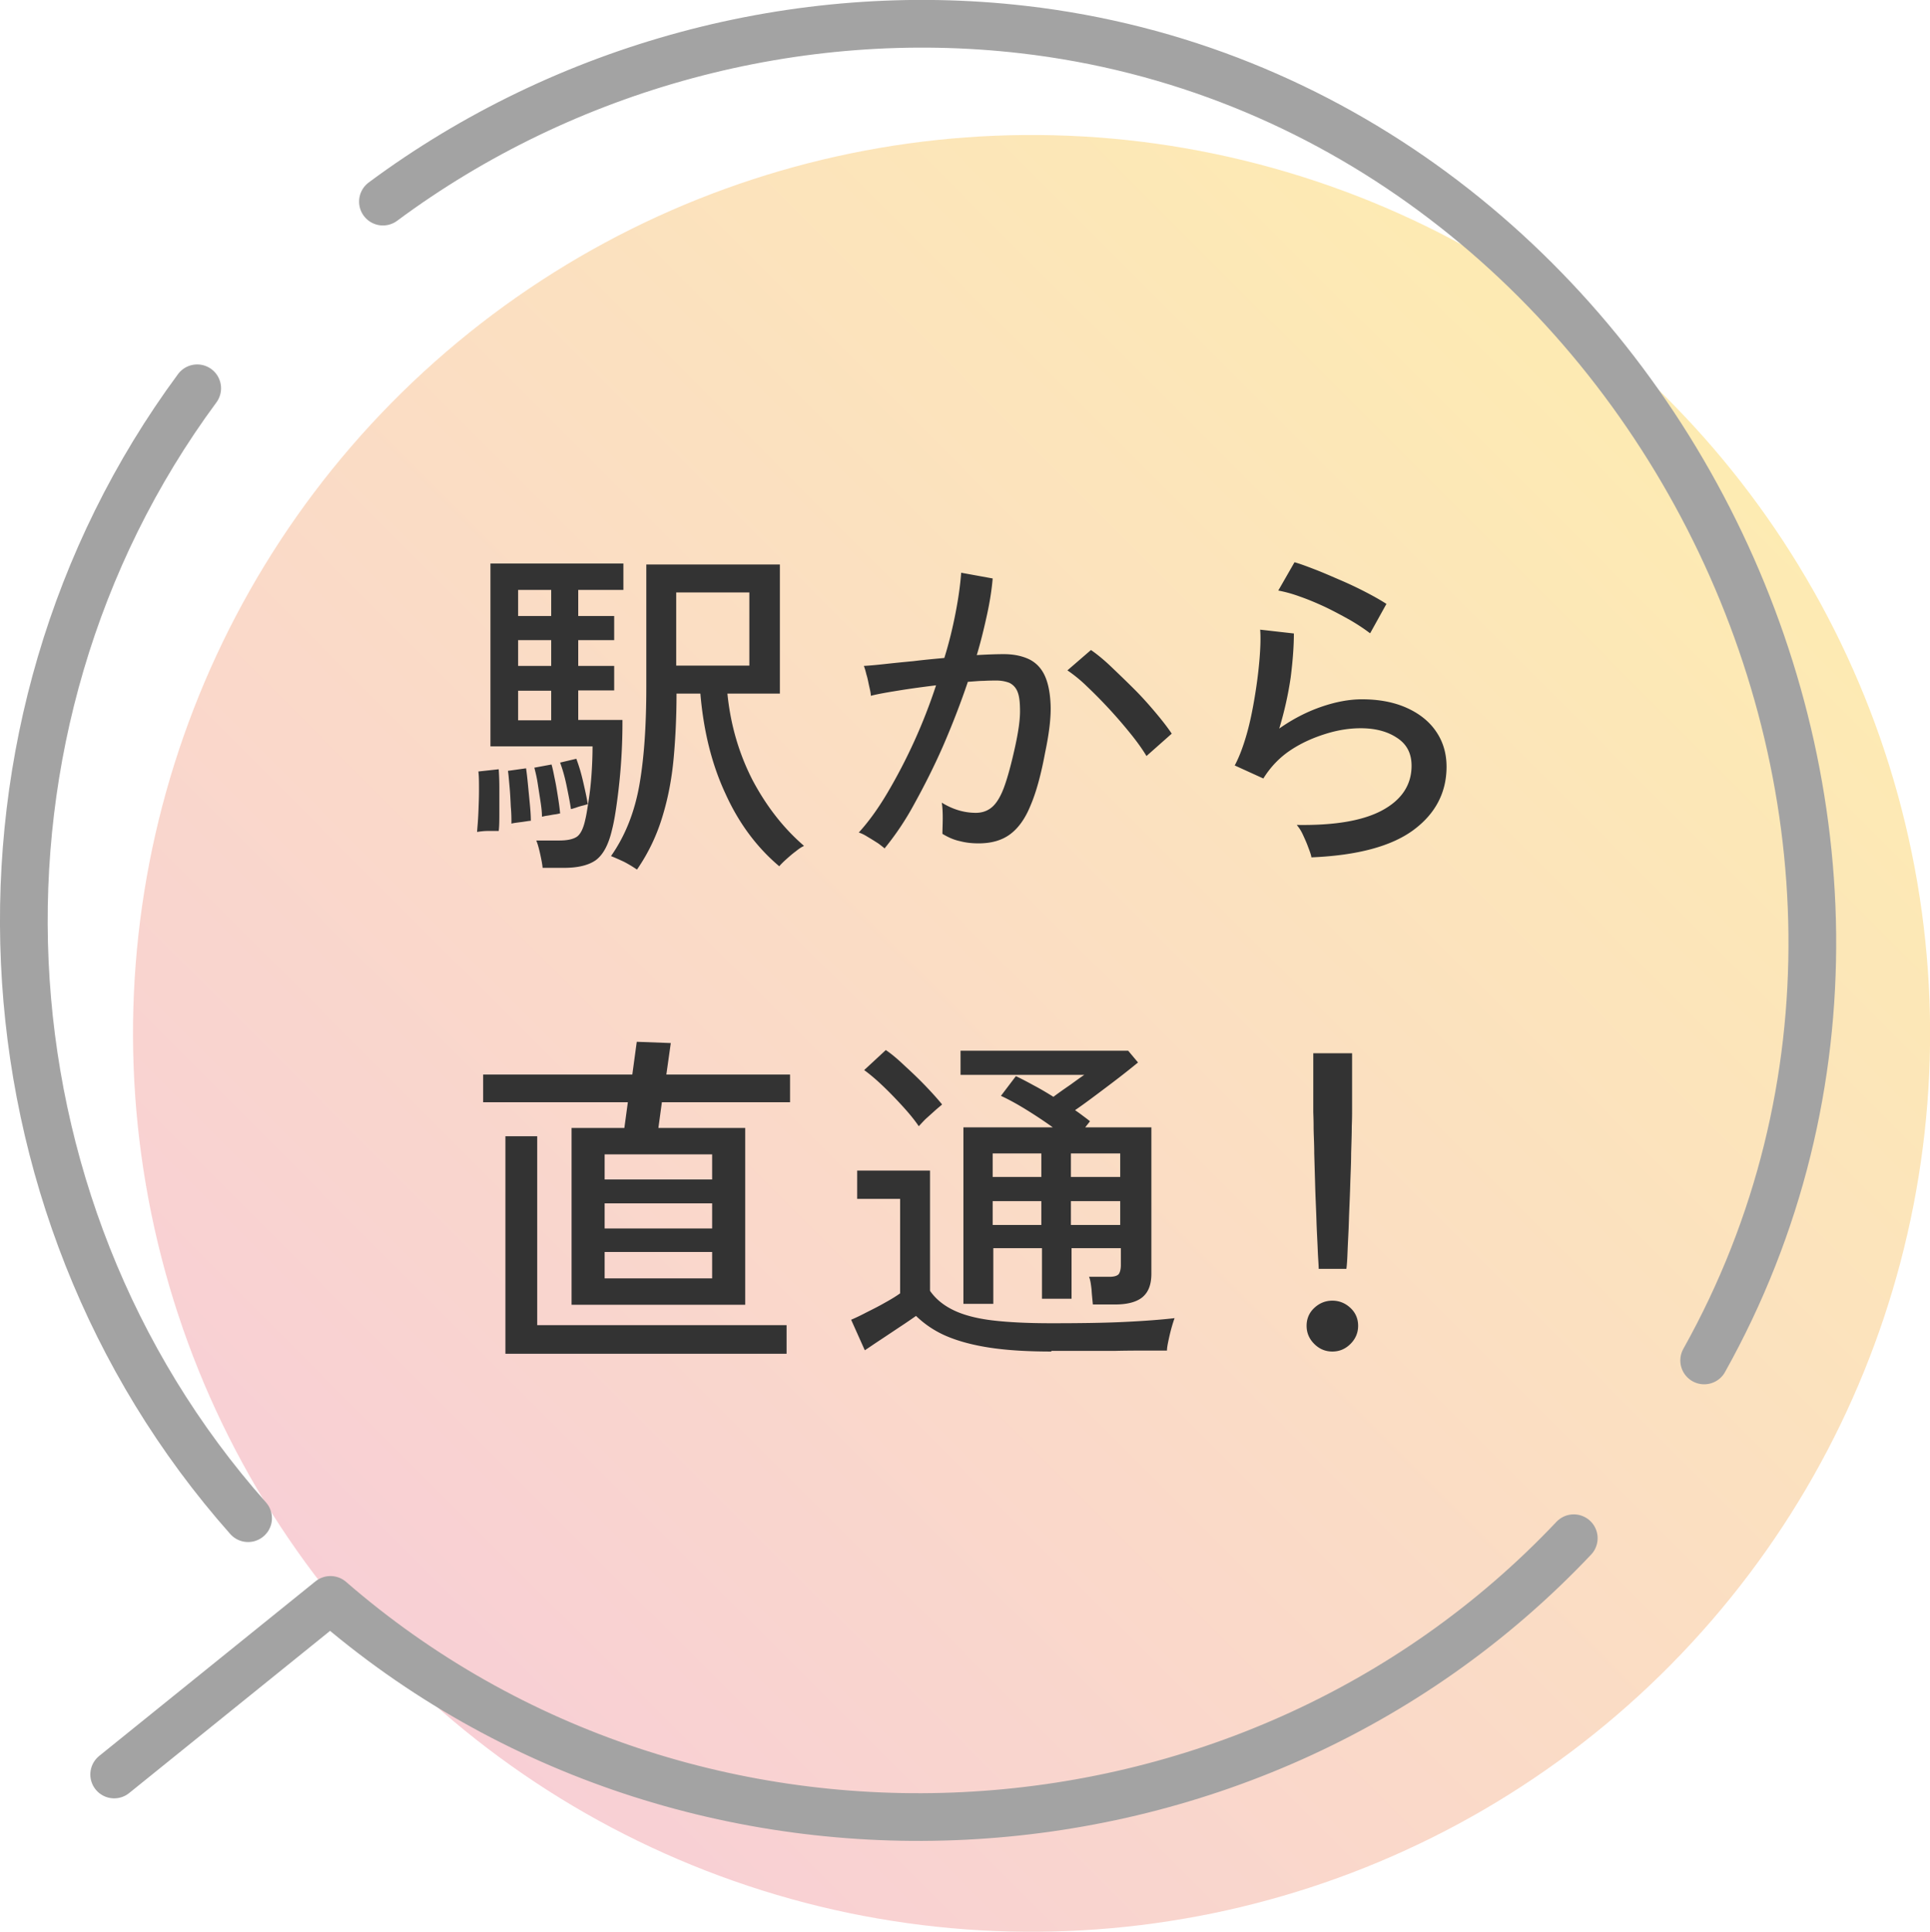
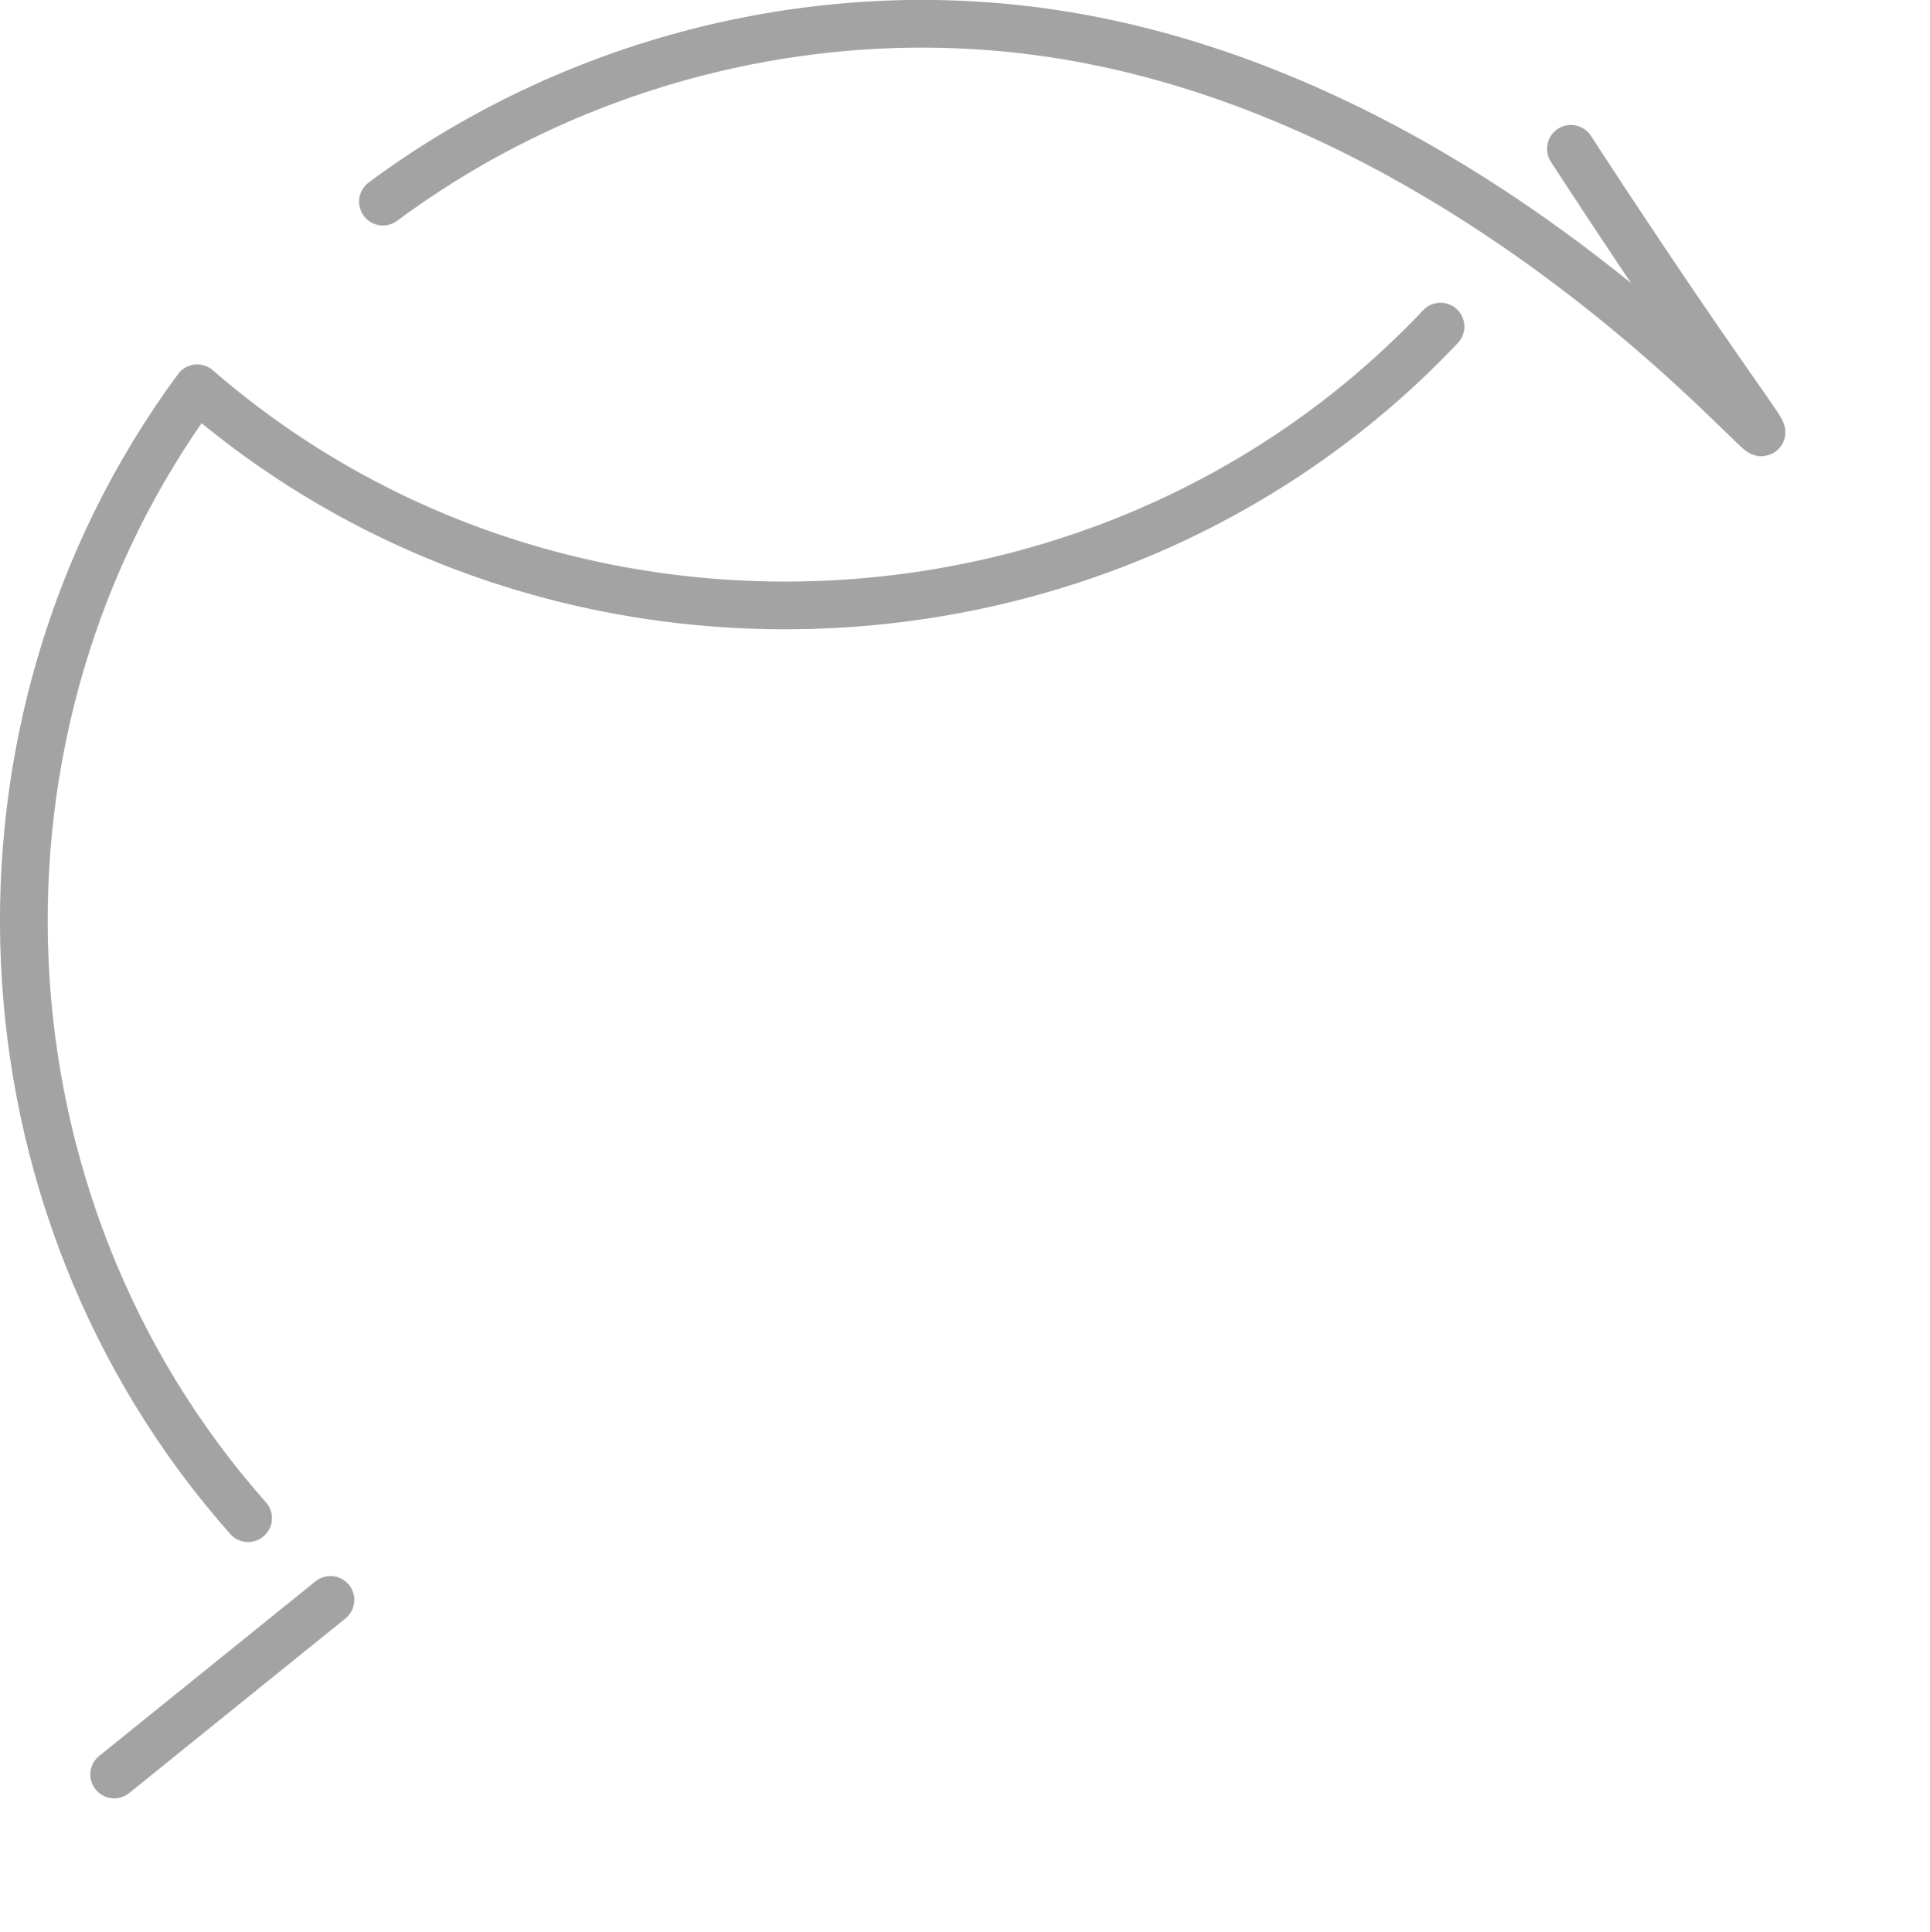
<svg xmlns="http://www.w3.org/2000/svg" data-name="レイヤー 2" viewBox="0 0 60.68 60.75">
  <defs>
    <linearGradient id="a" data-name="名称未設定グラデーション 10" x1="788.18" y1="52.47" x2="748.23" y2="12.53" gradientTransform="scale(-1 1) rotate(-11.6 367.824 3973.548)" gradientUnits="userSpaceOnUse">
      <stop offset="0" stop-color="#ea6176" />
      <stop offset="1" stop-color="#fabe00" />
    </linearGradient>
  </defs>
  <g data-name="レイヤー 1">
-     <circle cx="32.43" cy="32.5" r="28.25" transform="rotate(-11.6 32.408 32.485)" fill="url(#a)" opacity=".3" />
-     <path d="M7.8 47.74c-8.75-9.87-9.44-24.91-1.6-35.53m4.19 38.1c11.31 9.82 28.81 8.94 39.09-1.94m4.1-5.59C63.1 25.75 51.57 3.17 32.17.93c-7.1-.82-14.39 1.15-20.13 5.41m-1.65 43.97l-6.8 5.49" fill="none" stroke="#a3a3a3" stroke-linecap="round" stroke-linejoin="round" stroke-width="1.5" />
-     <path d="M15 26.16c.01-.15.03-.35.04-.59.01-.24.02-.48.02-.73 0-.24 0-.44-.02-.58l.64-.07c.01.15.02.34.02.59v.74c0 .25 0 .45-.02.61h-.34c-.15 0-.26.02-.34.03zm2.06 1.13c-.01-.12-.04-.27-.08-.45s-.08-.32-.12-.41h.72c.26 0 .44-.04.56-.12.11-.08.2-.25.26-.53.04-.16.07-.37.11-.63s.07-.53.09-.83.03-.58.03-.85h-3.21v-5.75h4.18v.83h-1.42v.82h1.13v.76h-1.13v.81h1.13v.77h-1.13v.93h1.39a18.237 18.237 0 01-.16 2.49c-.05.38-.1.7-.17.97-.11.47-.28.78-.51.95-.23.16-.56.24-1 .24h-.66zm-.98-1.39c0-.14 0-.32-.02-.53-.01-.22-.02-.43-.04-.64s-.03-.37-.05-.49l.57-.08c.02.14.04.31.06.52l.06.62c.02.21.03.37.03.51-.05 0-.15.02-.3.04s-.25.03-.31.05zm.21-6.53h1.04v-.82h-1.04v.82zm0 1.57h1.04v-.81h-1.04v.81zm0 1.71h1.04v-.93h-1.04v.93zm.75 3.04c0-.15-.02-.32-.05-.51l-.09-.58c-.03-.19-.07-.34-.1-.46l.54-.1c.04.13.07.3.11.49s.07.39.1.58.05.35.06.47c-.03 0-.08.02-.17.03-.08.01-.16.03-.24.04-.08.01-.13.03-.16.03zm.91-.25c-.03-.21-.08-.46-.14-.75s-.13-.52-.2-.71l.51-.12c.04.11.09.25.14.43s.09.36.13.54c.04.18.07.33.09.46-.02 0-.07.02-.15.04-.08.02-.15.04-.23.07-.07.02-.12.04-.15.04zm2.07 1.9a3.8 3.8 0 00-.4-.24c-.17-.08-.31-.14-.41-.18.45-.64.75-1.4.9-2.28s.21-1.9.21-3.04v-3.85h4.2v4.06h-1.65c.1 1 .37 1.9.79 2.72.43.81.96 1.5 1.62 2.07-.07.03-.15.08-.26.17-.11.08-.21.17-.3.25s-.17.16-.22.22c-.7-.59-1.27-1.35-1.69-2.28-.43-.92-.69-1.97-.79-3.15h-.75c0 .7-.03 1.37-.09 2.03s-.18 1.28-.36 1.86c-.18.59-.44 1.13-.79 1.64zm1.24-6.41h2.3v-2.3h-2.3v2.3zm6.58 5.77s-.12-.1-.23-.18c-.11-.07-.22-.14-.34-.21-.11-.07-.2-.11-.27-.13.3-.33.6-.74.89-1.23a17.172 17.172 0 001.54-3.4c-.4.05-.78.1-1.15.16-.37.06-.67.11-.9.17 0-.07-.02-.16-.05-.29-.03-.13-.05-.26-.09-.38-.03-.13-.06-.22-.08-.27.18-.01.4-.03.67-.06s.57-.06.89-.09c.32-.04.65-.07.97-.1.15-.48.26-.94.35-1.4.09-.46.15-.88.18-1.28l.99.18c-.03.36-.09.74-.18 1.15s-.19.83-.32 1.26c.34-.02.63-.03.85-.03.29 0 .54.05.75.14s.39.25.51.48c.12.23.19.54.21.94s-.04.91-.17 1.53c-.13.7-.28 1.25-.46 1.67-.17.42-.39.72-.65.91-.26.19-.59.28-.98.28-.21 0-.4-.02-.59-.07-.19-.04-.37-.12-.55-.23 0-.13.01-.3.01-.5s-.01-.36-.03-.48c.34.21.7.32 1.07.32.2 0 .37-.06.51-.18s.27-.33.38-.63c.11-.3.23-.74.35-1.29.1-.46.15-.82.15-1.09 0-.27-.02-.48-.08-.62a.514.514 0 00-.26-.28c-.11-.04-.24-.07-.39-.07-.12 0-.25 0-.41.01-.15 0-.32.02-.5.03-.23.68-.49 1.35-.78 2.02-.29.66-.6 1.27-.91 1.83a8.8 8.8 0 01-.93 1.39zm8.21-2.92c-.12-.2-.28-.43-.49-.69a15.218 15.218 0 00-1.39-1.51 4.51 4.51 0 00-.61-.5l.74-.64c.19.13.41.31.64.53s.48.46.73.71c.25.25.47.5.68.75.21.25.37.46.49.64l-.79.7zm5.18 3.17c-.01-.07-.05-.18-.1-.31-.05-.14-.11-.27-.17-.4a1.3 1.3 0 00-.19-.3c1.18.02 2.08-.13 2.69-.46s.92-.8.92-1.4c0-.39-.15-.68-.46-.88-.3-.2-.68-.3-1.14-.3-.33 0-.69.05-1.08.17s-.76.28-1.11.51c-.35.23-.64.53-.87.9l-.9-.41c.14-.26.26-.58.37-.96.11-.38.19-.78.26-1.2.07-.42.12-.82.15-1.19s.04-.68.02-.92l1.06.12c0 .37-.03.83-.1 1.38-.08.55-.2 1.08-.36 1.61.41-.29.85-.52 1.31-.68s.89-.24 1.29-.24c.54 0 1.01.09 1.41.27.4.18.71.43.92.74.22.32.33.69.33 1.11 0 .81-.35 1.48-1.04 1.99-.69.51-1.76.8-3.21.86zm1.84-7.04c-.17-.13-.38-.27-.62-.41-.25-.14-.51-.28-.78-.41-.28-.13-.54-.24-.8-.33a4.24 4.24 0 00-.68-.19l.51-.89c.18.05.39.13.65.23s.53.22.81.34c.28.12.55.25.8.38s.46.25.63.36l-.51.92zm-25.1 21.12v-5.56h1.66l.11-.81h-4.55v-.87h4.69l.14-1.03 1.07.04-.14.99h3.89v.87h-4.03l-.11.81h2.73v5.56h-5.46zm-2.08 1.54v-6.84h1v5.94h7.84v.9h-8.84zm3.12-5.48h3.38v-.79h-3.38v.79zm0 1.54h3.38v-.79h-3.38v.79zm0 1.57h3.38v-.83h-3.38v.83zm14.05 2.3c-.76 0-1.4-.04-1.93-.12-.53-.08-.98-.2-1.36-.36s-.7-.38-.97-.64c-.13.09-.3.21-.5.34l-.6.4c-.2.13-.37.25-.51.34l-.43-.96c.12-.05.29-.13.48-.23.2-.1.4-.2.59-.31.2-.11.36-.21.47-.29V37.7h-1.35v-.89h2.29v3.78c.18.26.43.46.74.61.31.15.72.26 1.22.32s1.12.09 1.85.09c.89 0 1.65-.01 2.28-.04.63-.03 1.17-.07 1.6-.12-.02.05-.05.14-.09.28-.04.14-.07.27-.1.41-.03.14-.05.25-.05.33h-.71c-.29 0-.6 0-.94.01h-1.99zm-4.17-7.08c-.12-.18-.29-.39-.49-.61s-.41-.44-.63-.65c-.22-.21-.42-.38-.6-.51l.68-.63c.18.12.38.29.6.5.23.21.45.42.66.64.21.22.38.41.51.57-.04.04-.12.1-.22.19l-.3.27c-.1.1-.16.17-.21.22zm5.47 5.6c-.01-.12-.03-.28-.04-.46-.02-.18-.04-.32-.08-.41h.64c.15 0 .24-.03.29-.08.04-.05.07-.15.07-.29v-.53h-1.55v1.59h-.93v-1.59h-1.53V41h-.94v-5.55h2.81c-.25-.18-.52-.36-.81-.54-.29-.18-.56-.33-.82-.45l.47-.62c.17.08.36.18.56.29.21.11.41.23.62.36.16-.12.33-.24.52-.37.18-.13.33-.24.45-.32H30.2v-.76h5.27l.31.37c-.17.14-.37.3-.59.47s-.46.35-.7.53-.47.35-.69.5c.09.06.17.12.25.18.08.06.15.11.22.17l-.15.19h2.08v4.6c0 .34-.09.58-.28.74-.18.15-.47.23-.86.23h-.67zm-3.15-4.01h1.53v-.74h-1.53v.74zm0 1.51h1.53v-.75h-1.53v.75zm2.46-1.51h1.55v-.74h-1.55v.74zm0 1.51h1.55v-.75h-1.55v.75zm8.22 3.98c-.22 0-.41-.08-.57-.24-.16-.16-.24-.35-.24-.57s.08-.41.24-.56c.16-.15.35-.23.57-.23s.41.08.57.23c.16.15.24.34.24.56s-.08.41-.24.57-.35.24-.57.24zm-.43-2.6c0-.13-.02-.33-.03-.6s-.03-.58-.04-.92-.03-.7-.04-1.07l-.03-1.04c0-.33-.02-.61-.02-.85s-.01-.39-.01-.47v-1.83h1.22v1.83c0 .08 0 .24-.01.47 0 .23-.01.52-.02.85 0 .33-.02.68-.03 1.04-.01.37-.03.72-.04 1.07s-.03.65-.04.92-.02.47-.04.6h-.86z" fill="#333" />
+     <path d="M7.8 47.74c-8.75-9.87-9.44-24.91-1.6-35.53c11.31 9.82 28.81 8.94 39.09-1.94m4.1-5.59C63.1 25.75 51.57 3.17 32.17.93c-7.1-.82-14.39 1.15-20.13 5.41m-1.65 43.97l-6.8 5.49" fill="none" stroke="#a3a3a3" stroke-linecap="round" stroke-linejoin="round" stroke-width="1.5" />
  </g>
</svg>